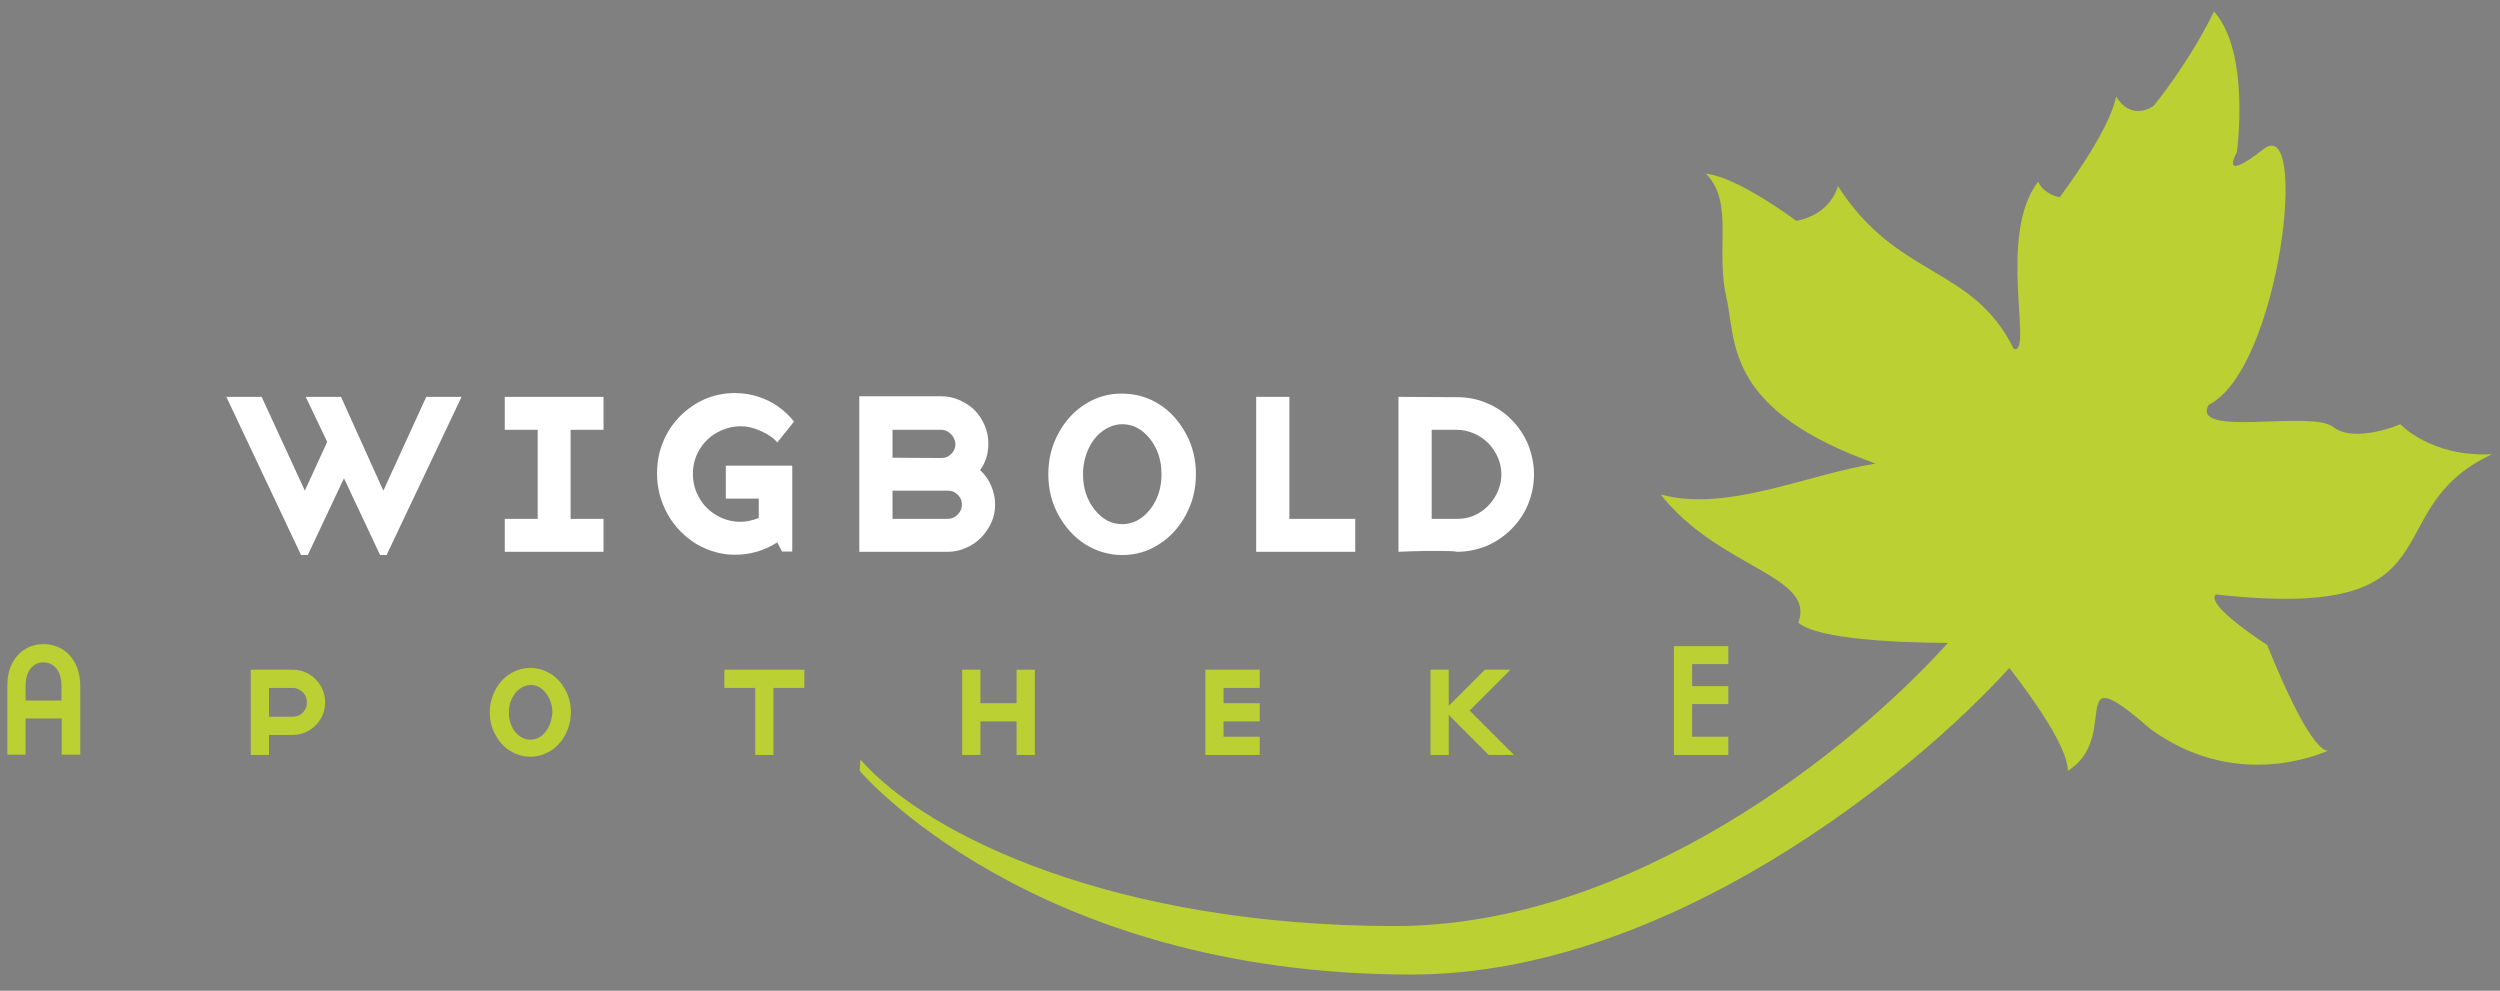
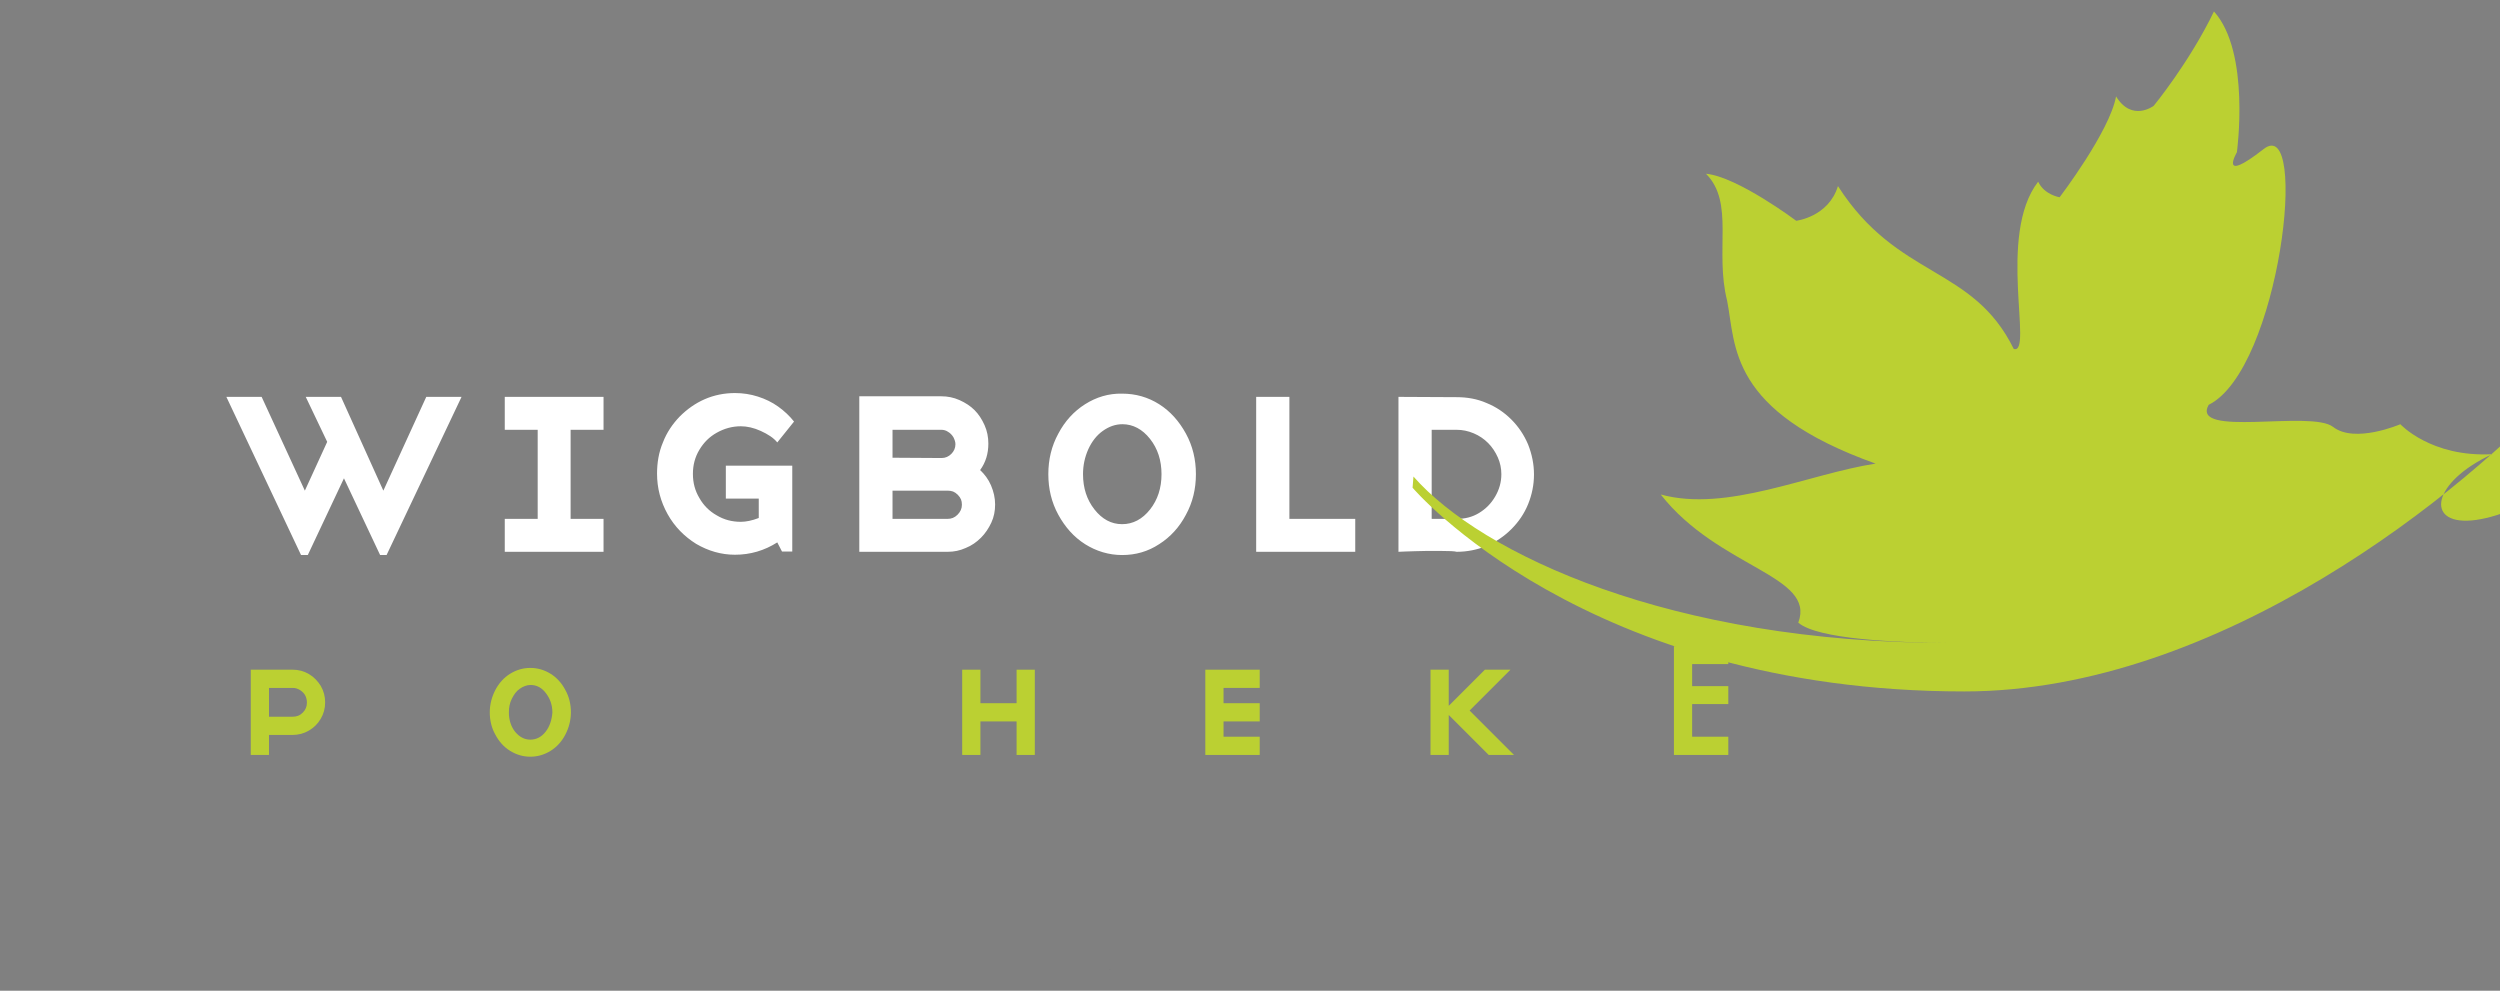
<svg xmlns="http://www.w3.org/2000/svg" version="1.1" id="Ebene_1" x="0px" y="0px" viewBox="0 0 850.4 337" style="enable-background:new 0 0 850.4 337;" xml:space="preserve">
  <rect x="0" y="0" width="850.4" height="337" fill="#808080" stroke="none" />
  <style type="text/css">
	.st0{fill:#FFFFFF;}
	.st1{fill:#1A1A18;}
	.st2{fill:#BBD032;}
</style>
  <g>
    <path class="st0" d="M487,176.5v-30.3h8.5c2,0,3.9,0.4,5.8,1.2s3.5,1.9,4.9,3.3s2.5,3.1,3.3,4.9c0.8,1.8,1.2,3.7,1.2,5.7   c0,2.7-0.7,5.2-2.1,7.6c-1.4,2.4-3.2,4.2-5.5,5.6c-2.3,1.4-4.8,2-7.5,2H487z M475.7,135v52.7c1.3-0.1,3.2-0.1,5.5-0.2   c2.3-0.1,5.1-0.1,8.5-0.1c3.3,0,5.2,0.1,5.8,0.3c3.6,0,7-0.7,10.2-2c3.2-1.4,6-3.3,8.4-5.7c2.5-2.5,4.4-5.3,5.7-8.5s2-6.6,2-10.1   s-0.7-6.9-2-10.2c-1.4-3.3-3.3-6.1-5.7-8.5c-2.4-2.4-5.2-4.3-8.4-5.6c-3.2-1.4-6.6-2-10.2-2L475.7,135L475.7,135z M461,187.7v-11.2   h-22.4V135h-11.3v52.7H461z M391.2,149.3c2.6,3.3,3.9,7.3,3.9,12s-1.3,8.7-3.9,12s-5.8,5-9.5,5s-6.8-1.7-9.4-5s-3.9-7.3-3.9-12   c0-3,0.6-5.8,1.8-8.5c1.2-2.6,2.8-4.7,4.9-6.2s4.3-2.3,6.7-2.3C385.4,144.3,388.6,146,391.2,149.3 M369.1,137.5   c-3.8,2.4-6.9,5.8-9.1,10c-2.3,4.2-3.4,8.8-3.4,13.8s1.1,9.6,3.4,13.8s5.3,7.6,9.1,10c3.8,2.4,8.1,3.7,12.6,3.7   c4.6,0,8.8-1.2,12.6-3.7c3.8-2.4,6.9-5.8,9.1-10c2.3-4.2,3.4-8.8,3.4-13.8s-1.1-9.6-3.4-13.8s-5.3-7.6-9.1-10   c-3.8-2.4-8-3.6-12.6-3.6C377.1,133.8,372.9,135.1,369.1,137.5 M303.6,176.5v-9.6h18.8c0.6,0,1.2,0.1,1.8,0.3   c0.5,0.2,1.1,0.6,1.6,1.1s0.9,1.1,1.1,1.6s0.3,1.1,0.3,1.8c0,1.3-0.5,2.4-1.5,3.4s-2.1,1.4-3.4,1.4H303.6z M303.6,155.7v-9.5h16.6   c0.8,0,1.6,0.2,2.3,0.7c0.7,0.4,1.3,1,1.8,1.8c0.4,0.8,0.7,1.6,0.7,2.4c0,1.3-0.5,2.4-1.4,3.3c-0.9,0.9-2,1.4-3.3,1.4L303.6,155.7   L303.6,155.7z M292.3,135v52.7h30.1c2.1,0,4.1-0.4,6.1-1.3c2-0.8,3.7-2,5.2-3.5s2.6-3.2,3.5-5.1c0.9-1.9,1.3-4,1.3-6.2   s-0.5-4.4-1.4-6.5s-2.2-3.8-3.7-5.2c1.9-2.6,2.8-5.6,2.8-9c0-2.2-0.4-4.3-1.3-6.3s-2-3.7-3.4-5.1c-1.4-1.4-3.1-2.5-5.1-3.4   s-4.1-1.3-6.2-1.3h-27.9V135z M252,177.5c-3,0-5.7-0.7-8.2-2.2c-2.5-1.4-4.5-3.4-5.9-5.9c-1.5-2.5-2.2-5.2-2.2-8.2s0.7-5.7,2.2-8.2   s3.4-4.4,5.9-5.8c2.5-1.4,5.2-2.2,8.2-2.2c2.1,0,4.4,0.5,6.8,1.6s4.3,2.3,5.6,3.9l5.7-7.1c-1.5-1.9-3.3-3.6-5.4-5.1   s-4.4-2.6-6.9-3.4c-2.5-0.8-5.1-1.2-7.8-1.2c-3.6,0-7.1,0.7-10.3,2.1c-3.2,1.4-6,3.4-8.5,5.9c-2.4,2.5-4.4,5.4-5.7,8.8   c-1.4,3.3-2,6.9-2,10.6c0,4.9,1.2,9.5,3.6,13.8c2.4,4.3,5.7,7.6,9.7,10.1c4.1,2.4,8.5,3.7,13.2,3.7c5.2,0,10-1.4,14.4-4.2l1.6,3.1   h3.5v-29.2h-22.6v11.2h11.2v6.6C255.8,177.1,253.7,177.5,252,177.5 M205.3,176.5h-11.2v-30.3h11.2V135h-33.6v11.2h11.2v30.3h-11.2   v11.2h33.6L205.3,176.5L205.3,176.5z M116,135h-12l7.3,15.3l-7.6,16.6L89,135H77l25.4,53.8h2.3l12.3-26.1l12.3,26.1h2.2L157,135   h-12l-14.6,31.9L116,135z" />
    <path class="st1" d="M377.6,329.9L377.6,329.9l-0.1-0.1C377.6,329.8,377.6,329.9,377.6,329.9" />
  </g>
-   <path class="st2" d="M792.3,255c0,0-0.1,0.1-0.4,0.2C792.2,255.2,792.3,255,792.3,255 M847.7,154.5c-20.8,1.1-31.2-10.2-31.2-10.2  s-15.5,6.7-22.9,0.9c-7.5-5.8-48.6,3.8-42.3-7.5c24.2-12,34.3-99.2,18.7-87s-9.1,1.1-9.1,1.1s4.7-34.1-7.8-47.9  C744.7,21.3,732.6,36,732.6,36s-7.4,5.6-12.8-3.2c-2.2,12-19.2,34.3-19.2,34.3s-5.2-0.8-7.3-5.3c-14.1,18.2-1.5,59-8.3,56.9  c-14-28.5-39.5-23.7-59.8-55.4C622,73.8,611,75.1,611,75.1s-20-15-30.7-16c9.8,9.8,2.9,26.2,7.2,43.2c3,15.4,0.4,37.5,50.5,55.4  c-22.8,3.5-50.6,16.7-73.1,10.5c19.7,25.1,52.9,27.5,46.8,43.6c6.6,5.7,33.9,6.8,50.9,6.9c-33,36.6-107.5,96.3-188.1,96.3  c-94.4,0-158.7-30.3-181.8-56.6l-0.3,3.8c0,0,58.7,69.3,187.7,69.3c86.8,0,170.4-67.9,203.4-104.3c7.9,10.2,19.9,27,19.9,35  c18.6-11.5-1.7-40.1,28-14.3c28.5,20.9,57,9,60.6,7.4c-1.4,0.3-6.9-1.5-20.8-35.9c-5.9-3.9-20.6-14-17.5-17.2  C838.6,211.7,806.7,173.6,847.7,154.5" />
+   <path class="st2" d="M792.3,255c0,0-0.1,0.1-0.4,0.2C792.2,255.2,792.3,255,792.3,255 M847.7,154.5c-20.8,1.1-31.2-10.2-31.2-10.2  s-15.5,6.7-22.9,0.9c-7.5-5.8-48.6,3.8-42.3-7.5c24.2-12,34.3-99.2,18.7-87s-9.1,1.1-9.1,1.1s4.7-34.1-7.8-47.9  C744.7,21.3,732.6,36,732.6,36s-7.4,5.6-12.8-3.2c-2.2,12-19.2,34.3-19.2,34.3s-5.2-0.8-7.3-5.3c-14.1,18.2-1.5,59-8.3,56.9  c-14-28.5-39.5-23.7-59.8-55.4C622,73.8,611,75.1,611,75.1s-20-15-30.7-16c9.8,9.8,2.9,26.2,7.2,43.2c3,15.4,0.4,37.5,50.5,55.4  c-22.8,3.5-50.6,16.7-73.1,10.5c19.7,25.1,52.9,27.5,46.8,43.6c6.6,5.7,33.9,6.8,50.9,6.9c-94.4,0-158.7-30.3-181.8-56.6l-0.3,3.8c0,0,58.7,69.3,187.7,69.3c86.8,0,170.4-67.9,203.4-104.3c7.9,10.2,19.9,27,19.9,35  c18.6-11.5-1.7-40.1,28-14.3c28.5,20.9,57,9,60.6,7.4c-1.4,0.3-6.9-1.5-20.8-35.9c-5.9-3.9-20.6-14-17.5-17.2  C838.6,211.7,806.7,173.6,847.7,154.5" />
  <g>
    <path class="st2" d="M187.3,229.2c-2.1-1.3-4.4-2-6.9-2s-4.8,0.7-6.9,2c-2.1,1.3-3.8,3.2-5,5.5s-1.9,4.9-1.9,7.6   c0,2.7,0.6,5.3,1.9,7.6c1.2,2.3,2.9,4.2,5,5.5c2.1,1.3,4.4,2,6.9,2s4.8-0.7,6.9-2c2.1-1.3,3.8-3.2,5-5.5s1.9-4.9,1.9-7.6   c0-2.7-0.6-5.3-1.9-7.6C191.1,232.4,189.4,230.5,187.3,229.2z M185.6,248.9c-1.4,1.8-3.2,2.7-5.2,2.7s-3.7-0.9-5.2-2.7   c-1.4-1.8-2.1-4-2.1-6.6c0-1.7,0.3-3.2,1-4.6c0.7-1.4,1.5-2.6,2.7-3.4c1.1-0.8,2.4-1.3,3.7-1.3c2,0,3.8,0.9,5.2,2.8   c1.4,1.8,2.2,4,2.2,6.6C187.7,244.9,187,247.1,185.6,248.9z" />
    <path class="st2" d="M105.1,229.3c-1.7-1-3.5-1.5-5.6-1.5H85.3v29h6.2V250h8c2,0,3.9-0.5,5.6-1.5s3-2.3,4-4s1.5-3.5,1.5-5.6   c0-2-0.5-3.9-1.5-5.6C108.1,231.7,106.8,230.3,105.1,229.3z M103,242.4c-1,1-2.1,1.4-3.5,1.4h-8V234h8c0.9,0,1.7,0.2,2.5,0.7   s1.4,1.1,1.8,1.8c0.4,0.8,0.6,1.6,0.6,2.5C104.4,240.3,104,241.4,103,242.4z" />
    <polygon class="st2" points="513.8,227.8 505.1,227.8 492.8,240.1 492.8,227.8 486.6,227.8 486.6,256.8 492.8,256.8 492.8,243.2    506.4,256.8 515,256.8 499.9,241.7  " />
    <polygon class="st2" points="587.9,225.9 587.9,219.8 569.4,219.8 569.4,256.8 587.9,256.8 587.9,250.6 575.6,250.6 575.6,239.5    587.9,239.5 587.9,233.4 575.6,233.4 575.6,225.9  " />
-     <polygon class="st2" points="246.4,234 256.9,234 256.9,256.8 263.1,256.8 263.1,234 273.6,234 273.6,227.8 246.4,227.8  " />
    <polygon class="st2" points="345.8,239.2 333.5,239.2 333.5,227.8 327.3,227.8 327.3,256.8 333.5,256.8 333.5,245.4 345.8,245.4    345.8,256.8 352,256.8 352,227.8 345.8,227.8  " />
    <polygon class="st2" points="410,256.8 428.5,256.8 428.5,250.6 416.2,250.6 416.2,245.4 428.5,245.4 428.5,239.2 416.2,239.2    416.2,234 428.5,234 428.5,227.8 410,227.8  " />
  </g>
-   <path class="st2" d="M25.6,225.7c-1.1-2.1-2.6-3.8-4.5-4.9c-1.9-1.1-4-1.7-6.3-1.7s-4.4,0.6-6.2,1.7c-1.9,1.1-3.4,2.8-4.5,4.9  c-1.1,2.2-1.6,4.7-1.6,7.6v23.4h6.2v-12.3H21v12.3h6.3v-23.4C27.3,230.4,26.7,227.9,25.6,225.7z M21,238.3H8.7v-4.9  c0-2.6,0.6-4.6,1.7-6c1.2-1.4,2.6-2.1,4.4-2.1c1.1,0,2.1,0.3,3.1,0.9c0.9,0.6,1.7,1.5,2.2,2.7s0.8,2.7,0.8,4.4v5L21,238.3L21,238.3z  " />
</svg>